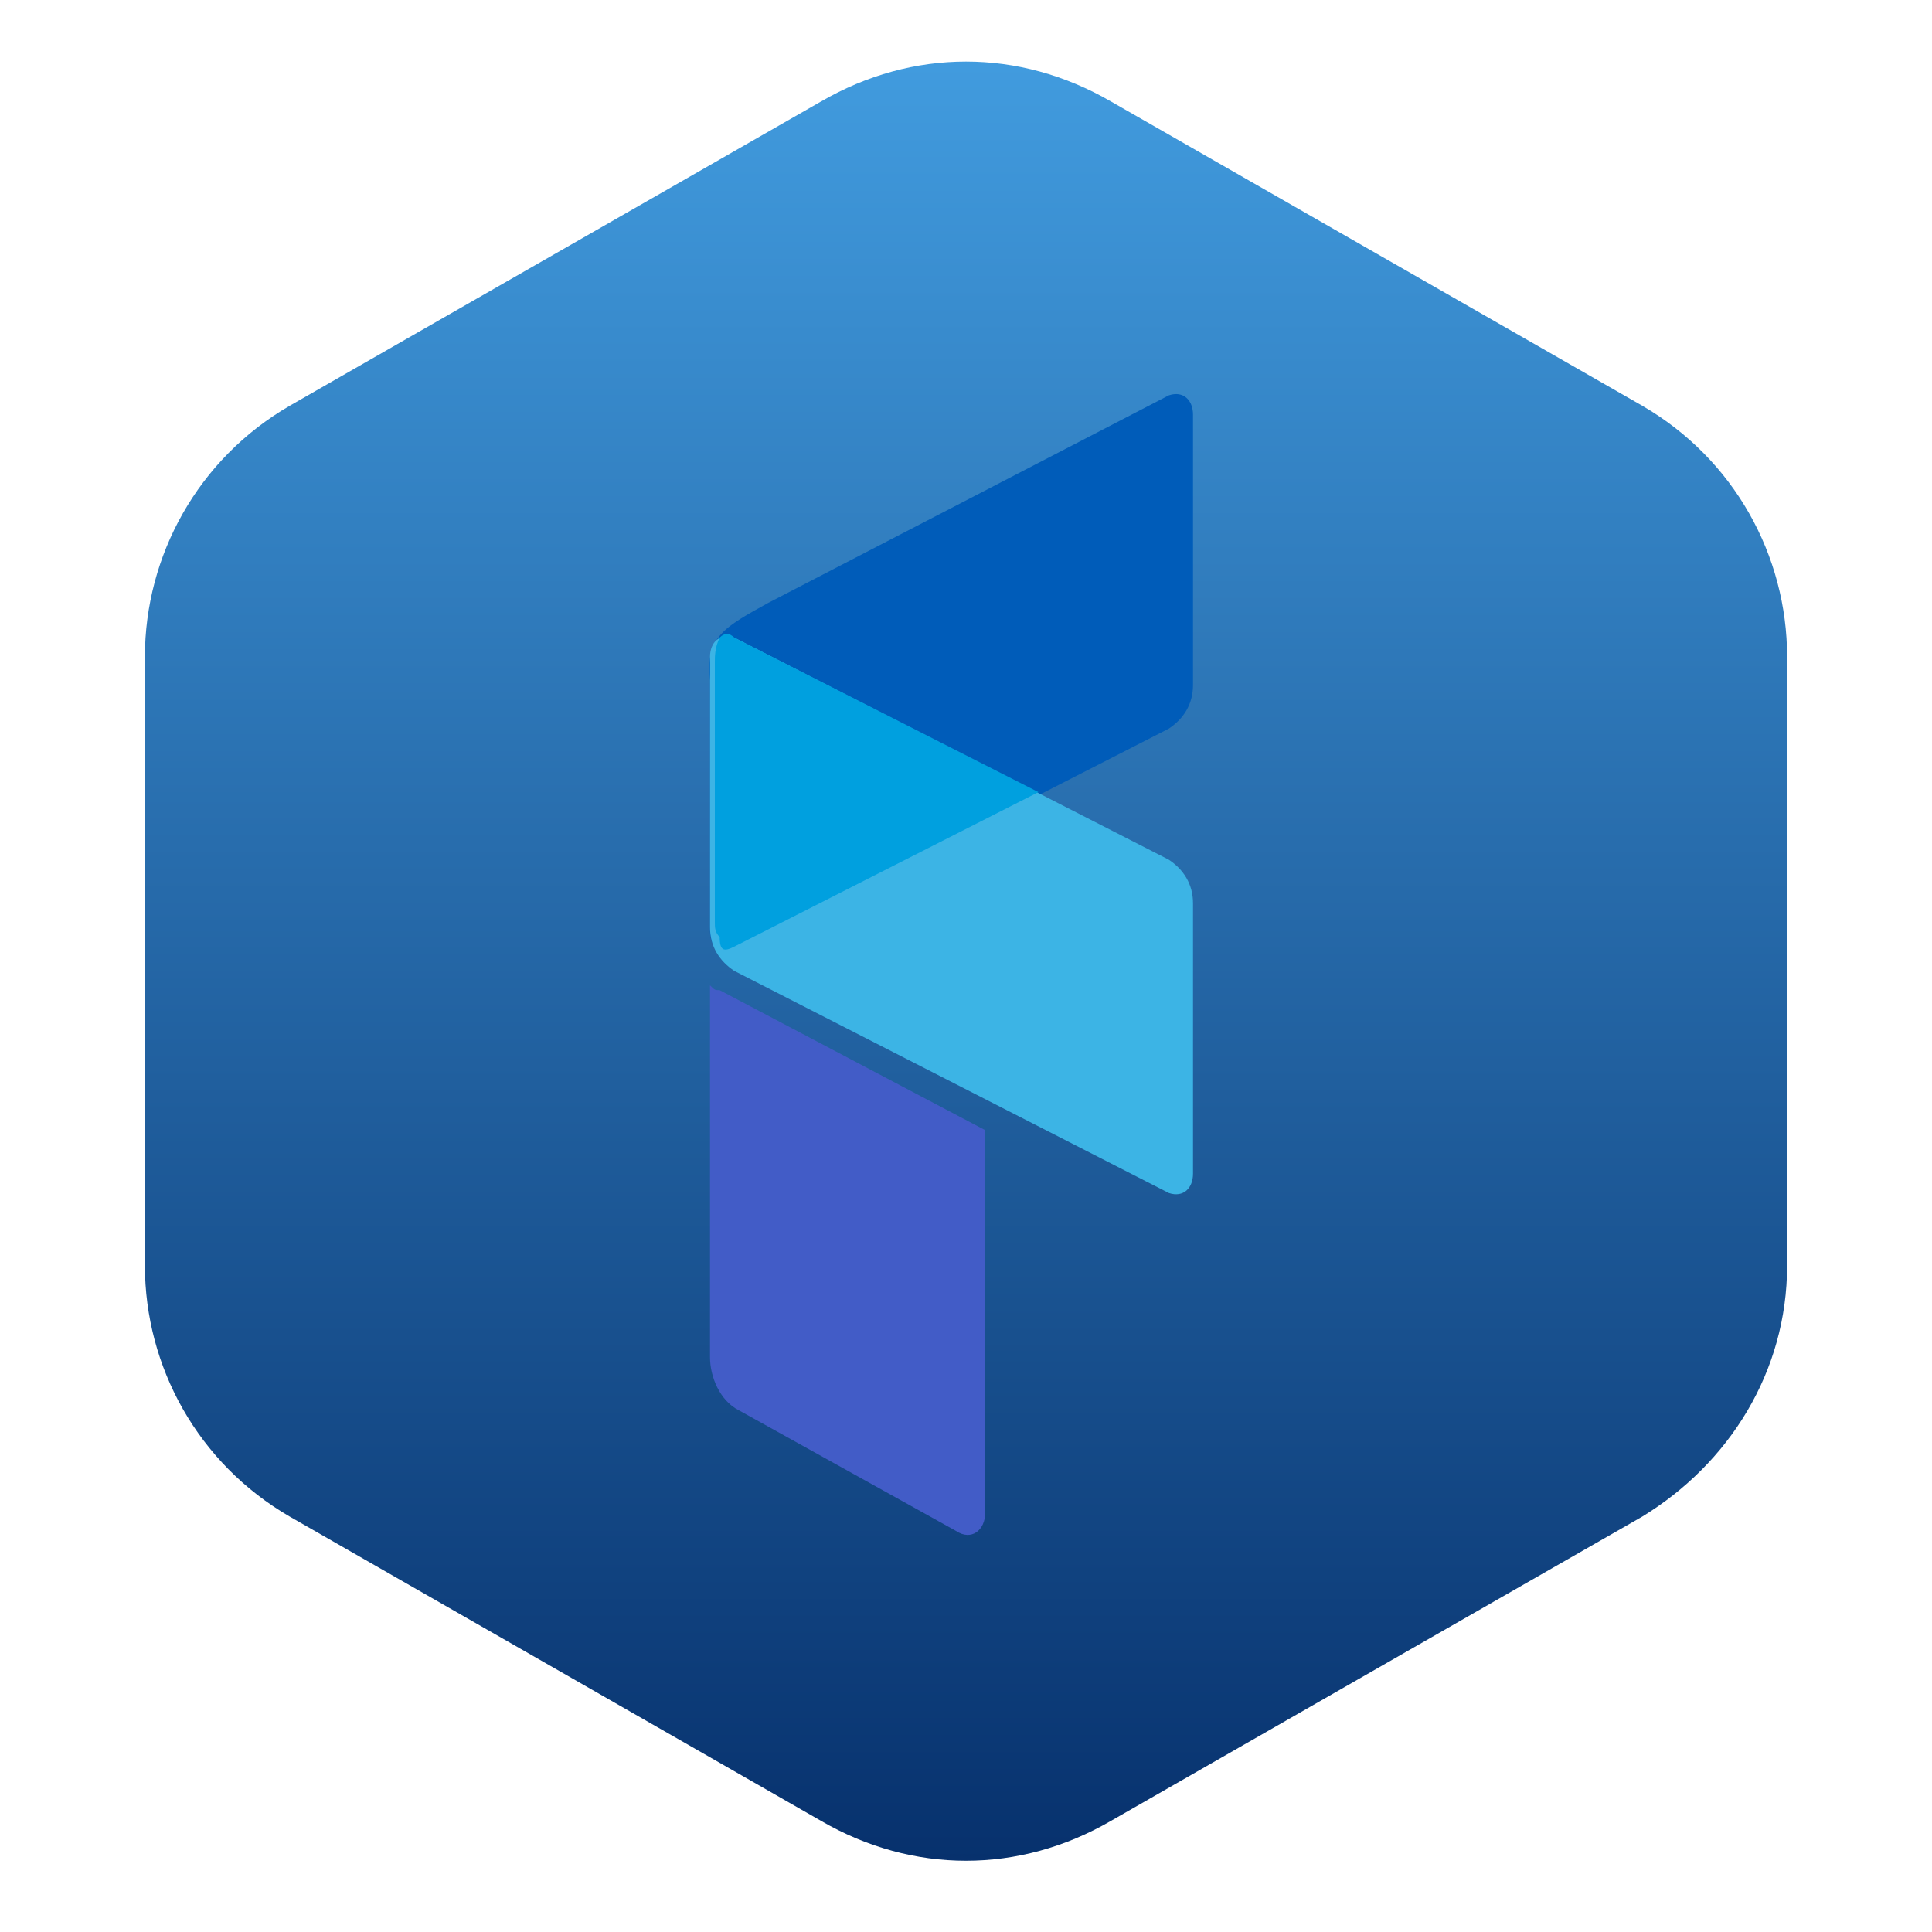
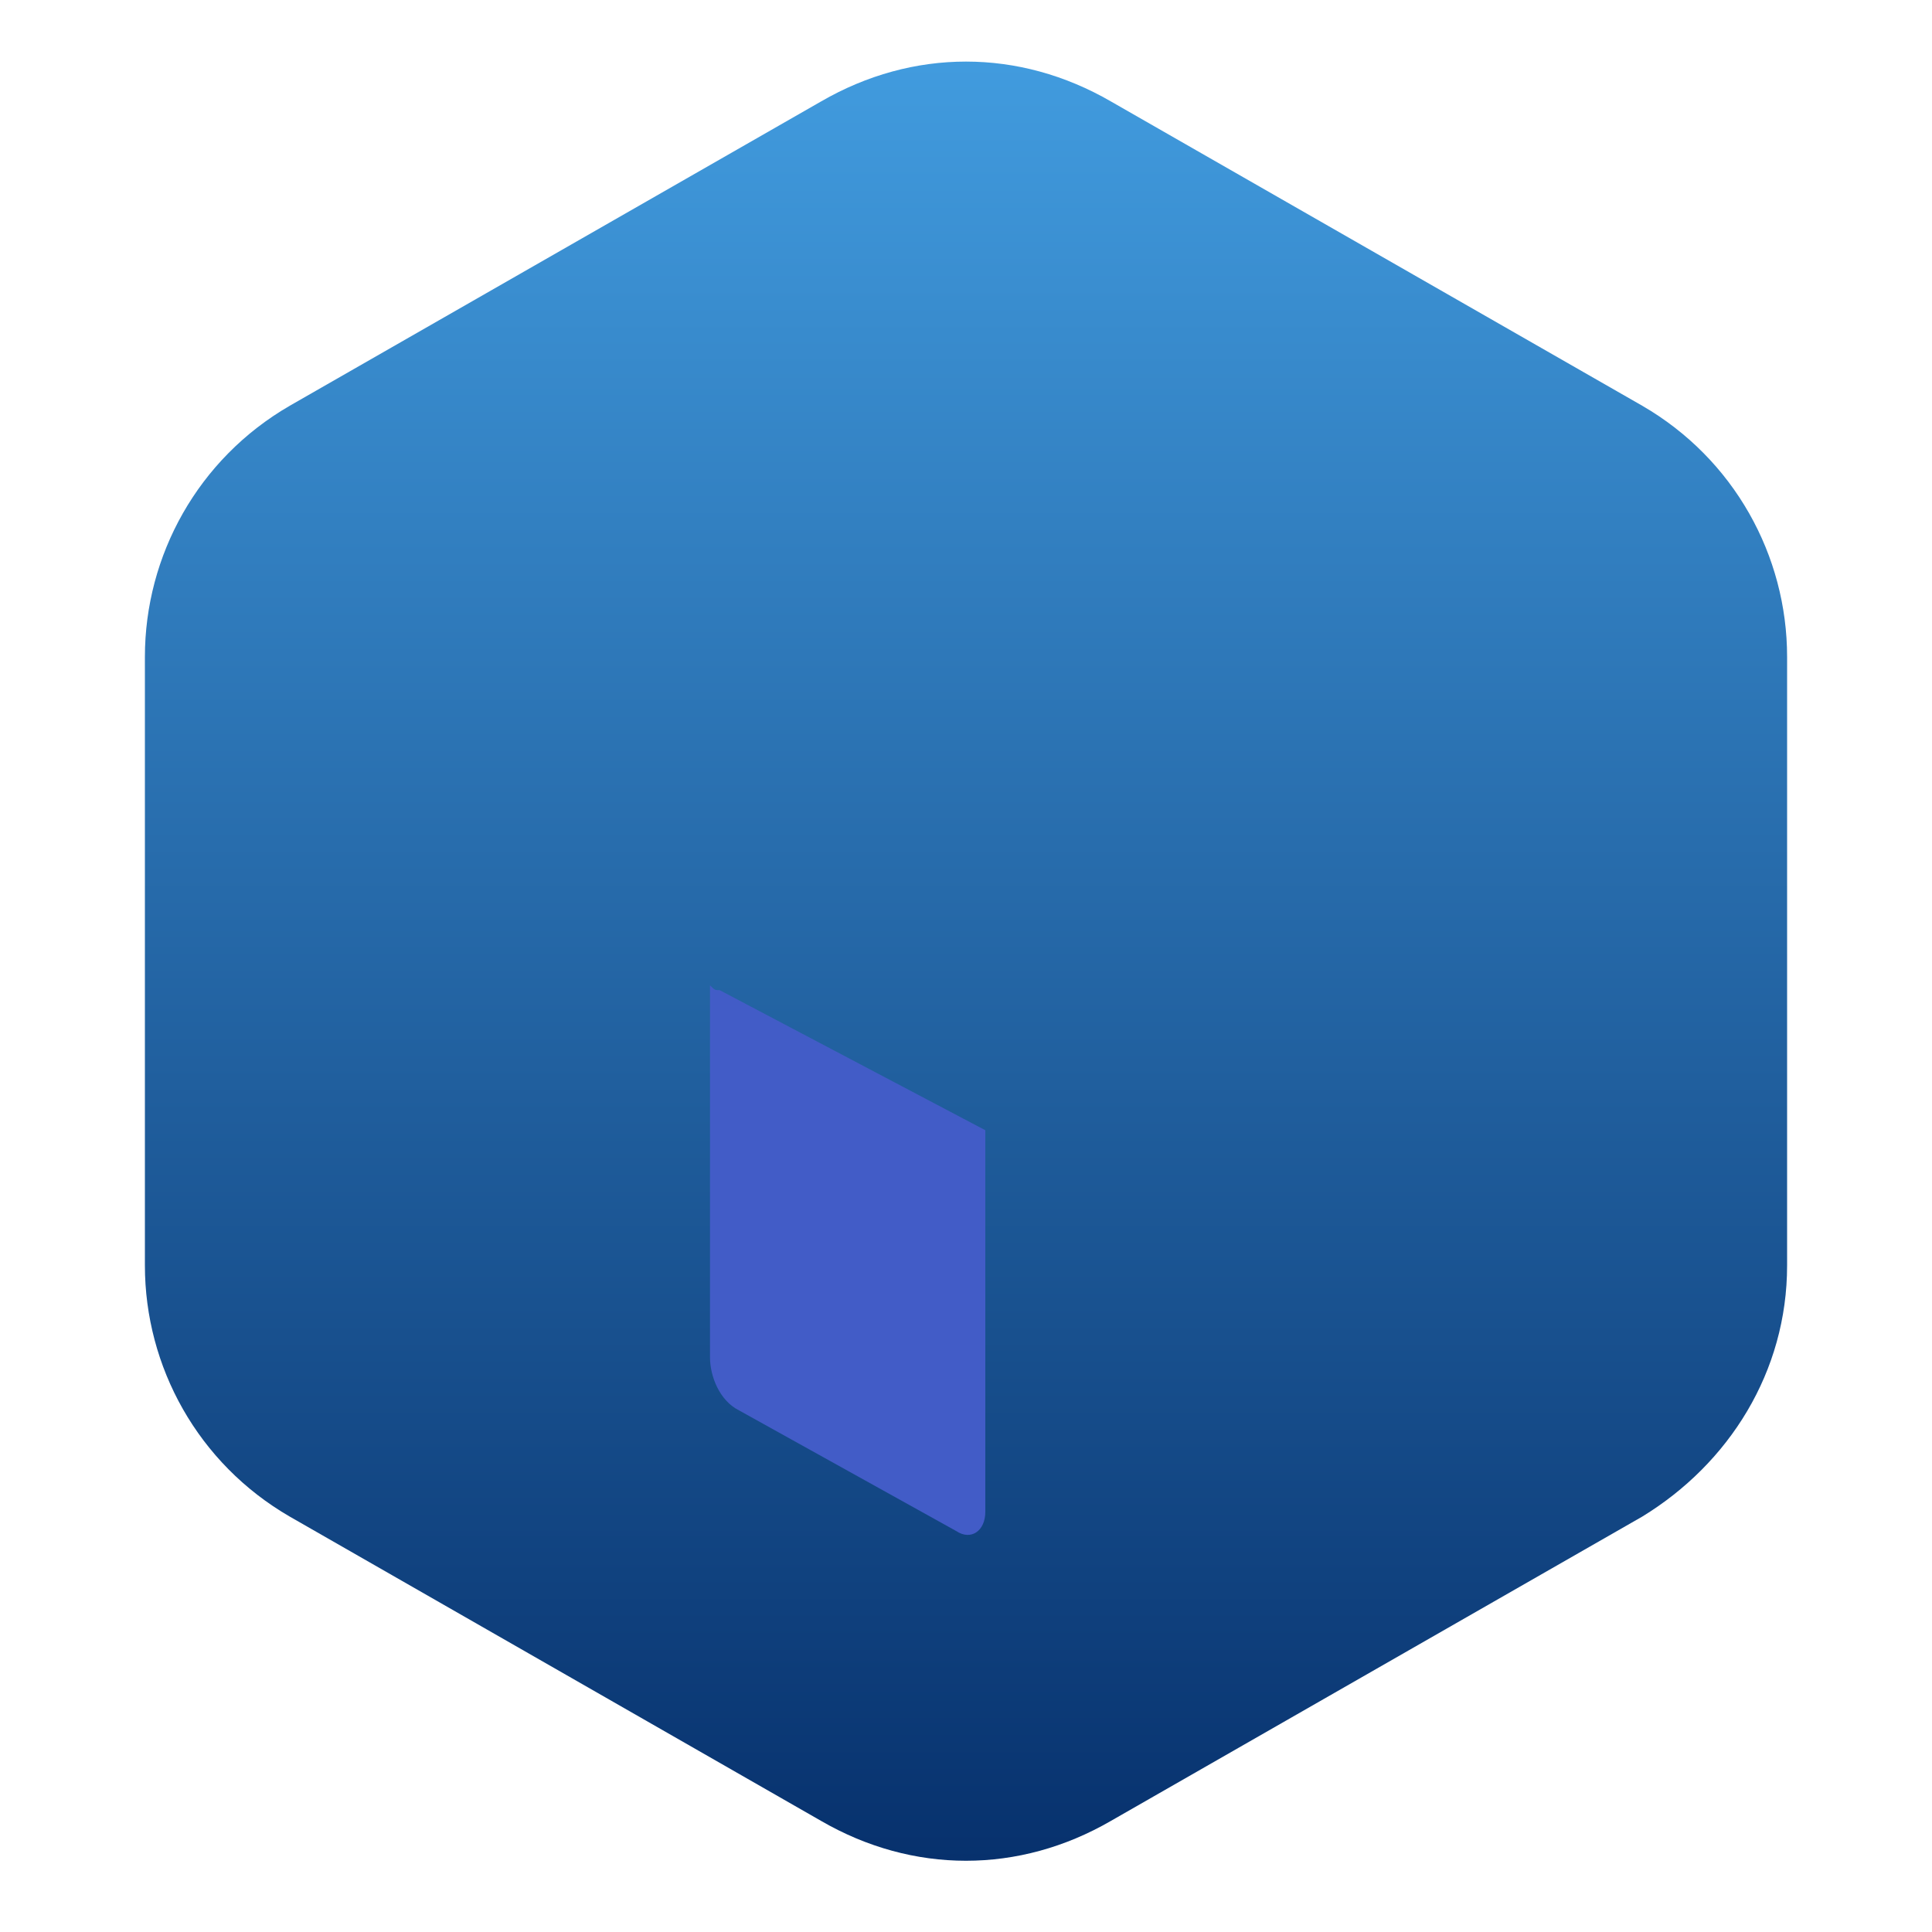
<svg xmlns="http://www.w3.org/2000/svg" version="1.1" id="Layer_1" x="0px" y="0px" viewBox="0 0 40 40" style="enable-background:new 0 0 40 40;" xml:space="preserve">
  <style type="text/css">
	.st0{fill:url(#SVGID_1_);}
	.st1{fill:#425CC7;}
	.st2{fill:#005CB9;}
	.st3{fill:#3CB4E5;}
	.st4{fill:#00A0DF;}
</style>
  <linearGradient id="SVGID_1_" gradientUnits="userSpaceOnUse" x1="-12.683" y1="1047.178" x2="24.609" y2="1047.178" gradientTransform="matrix(0 1 1 0 -1027.178 13.958)">
    <stop offset="1.198744e-03" style="stop-color:#419BDE" />
    <stop offset="1" style="stop-color:#07316D" />
  </linearGradient>
  <path class="st0" d="M37,26.2V13.6c0-2.1-1.1-4.1-3-5.2L23,2.1c-1.9-1.1-4.1-1.1-6,0L6,8.4c-1.9,1.1-3,3.1-3,5.2v12.6  c0,2.1,1.1,4.1,3,5.2l11,6.3c1.9,1.1,4.1,1.1,6,0l11-6.3C35.8,30.3,37,28.4,37,26.2z" />
  <title>Asset 1</title>
  <title>Asset 1</title>
  <g>
    <path id="Fill-3" class="st1" d="M20.4,23.4v7.9c0,0.4-0.3,0.6-0.6,0.4l-4.5-2.5c-0.4-0.2-0.6-0.7-0.6-1.1v-7.7   c0.1,0.1,0.1,0.1,0.2,0.1L20.4,23.4z" />
    <g id="Group-7" transform="translate(0, 7.985)">
      <g id="Clip-6">
		</g>
-       <path id="Fill-5" class="st2" d="M15.2,11.7l9-4.6c0.3-0.2,0.5-0.5,0.5-0.9V0.6c0-0.3-0.2-0.5-0.5-0.4l-8.3,4.3    c-0.9,0.5-1.3,0.7-1.2,1.6v5.2C14.7,11.6,14.9,11.8,15.2,11.7" />
    </g>
-     <path id="Fill-8" class="st3" d="M15.2,13.2l9,4.6c0.3,0.2,0.5,0.5,0.5,0.9v5.6c0,0.3-0.2,0.5-0.5,0.4l-9-4.6   c-0.3-0.2-0.5-0.5-0.5-0.9v-5.6C14.7,13.3,14.9,13.1,15.2,13.2" />
-     <path id="Fill-10" class="st4" d="M15.2,19.6l6.3-3.2l-6.3-3.2c-0.1-0.1-0.2-0.1-0.3,0c-0.1,0.2-0.1,0.4-0.1,0.5v5.4   c0,0.1,0,0.2,0.1,0.3C14.9,19.7,15,19.7,15.2,19.6C15.2,19.7,15.2,19.7,15.2,19.6" />
  </g>
</svg>